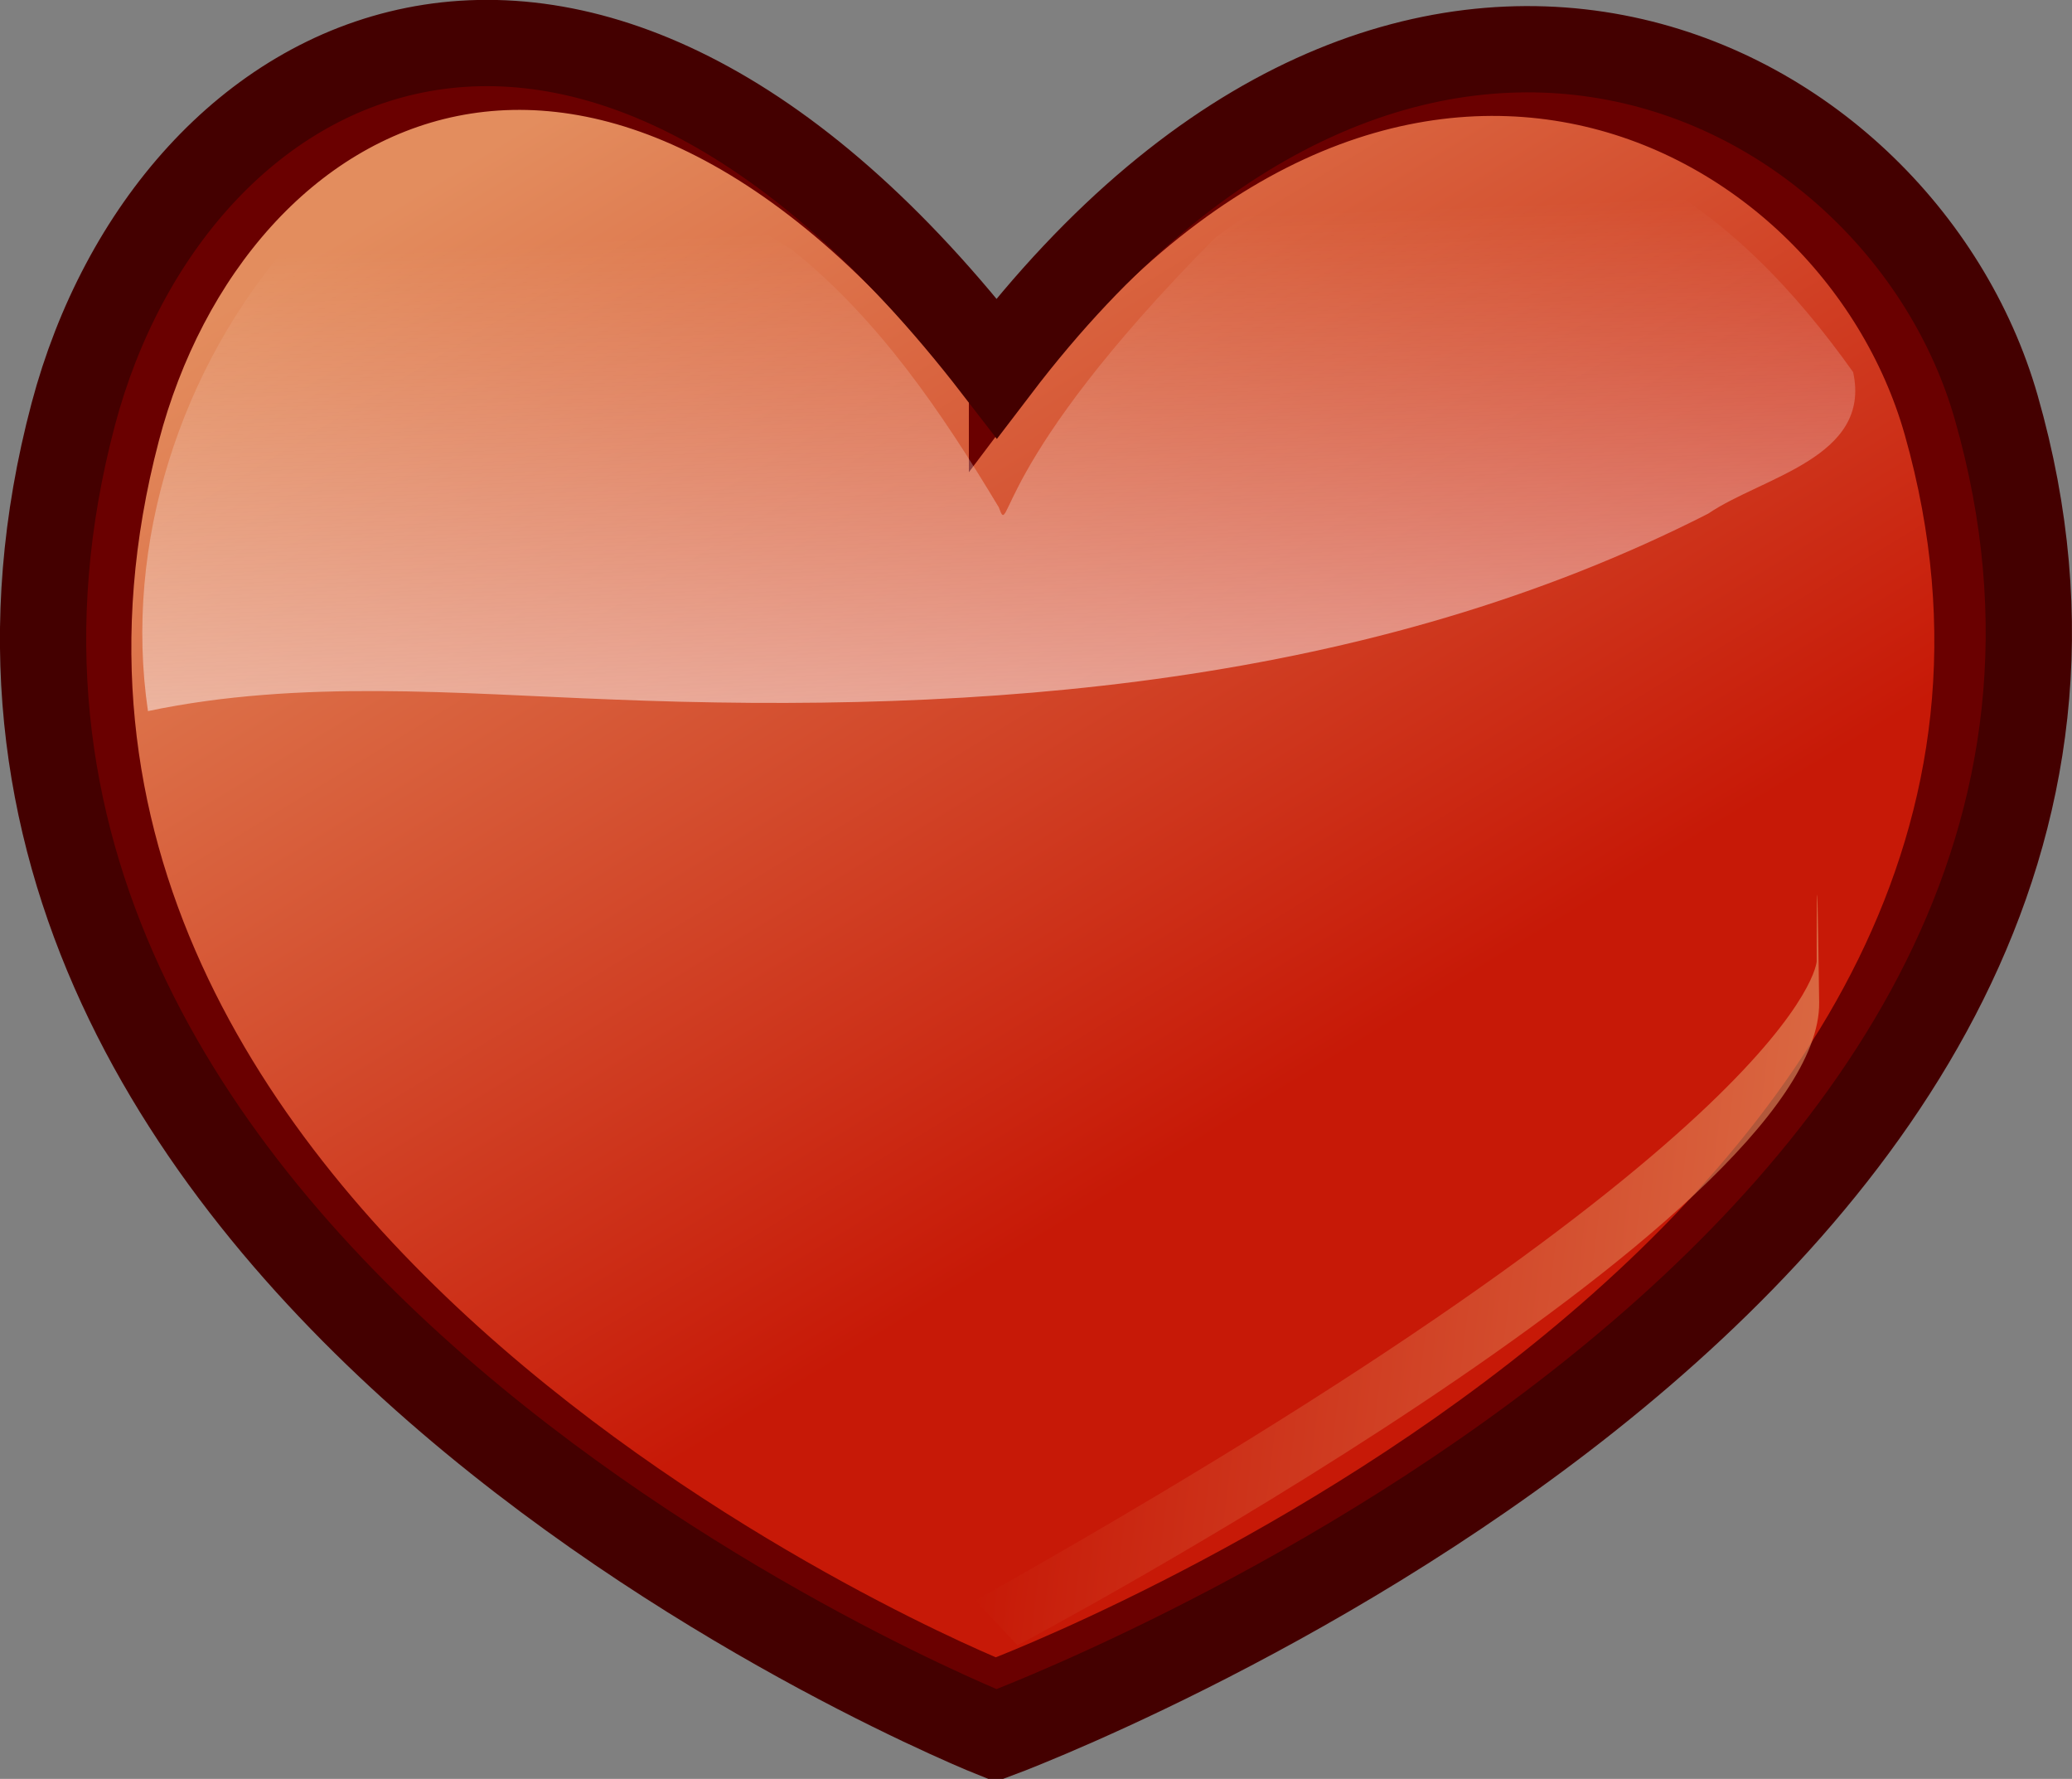
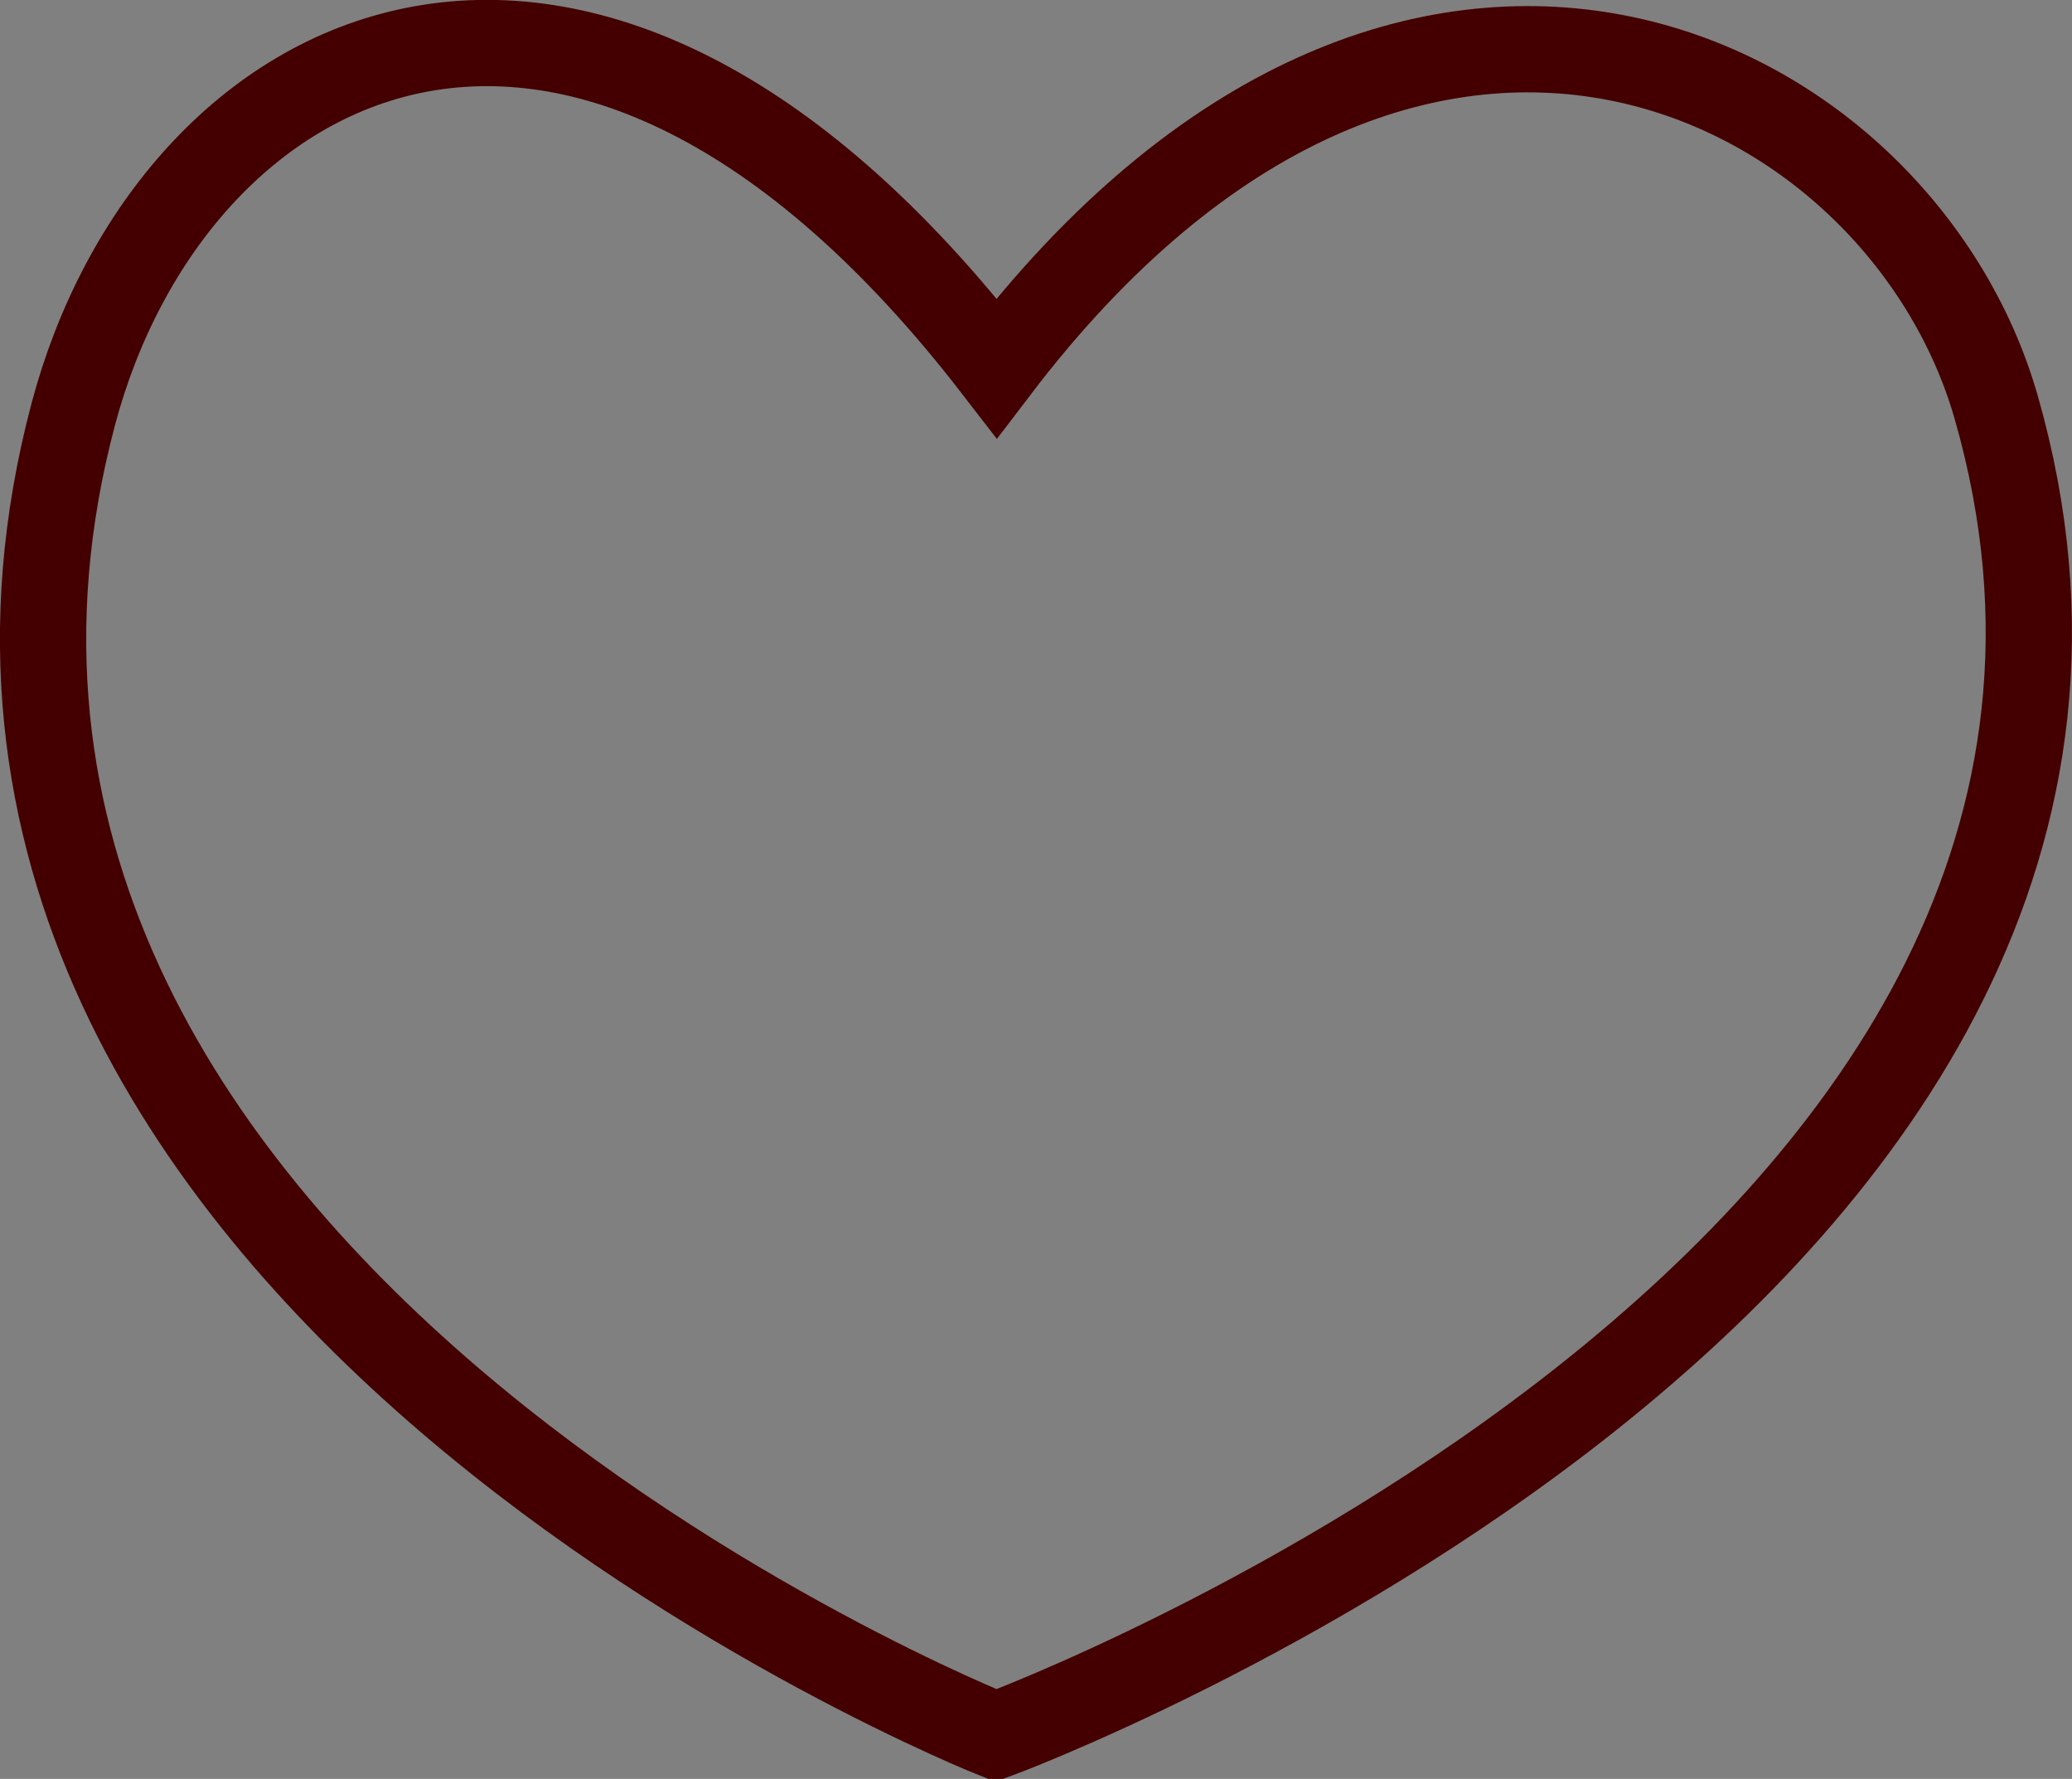
<svg xmlns="http://www.w3.org/2000/svg" viewBox="0 0 355.83 305.43" version="1.0">
  <rect x="0" y="0" width="355.83" height="305.43" fill="#808080" stroke="none" />
  <defs>
    <linearGradient id="c" y2="1121.9" gradientUnits="userSpaceOnUse" y1="1272.4" x2="472.11" x1="478">
      <stop offset="0" stop-color="#fefefe" />
      <stop offset="1" stop-color="#fefefe" stop-opacity="0" />
    </linearGradient>
    <linearGradient id="b" y2="945.03" gradientUnits="userSpaceOnUse" y1="945.03" gradientTransform="rotate(7.014 -2484.479 3105.76)" x2="364" x1="232.57">
      <stop offset="0" stop-color="#c71907" />
      <stop offset="1" stop-color="#e8a06c" />
    </linearGradient>
    <linearGradient id="a" y2="1103.2" gradientUnits="userSpaceOnUse" y1="1282.2" gradientTransform="translate(7.976 10)" x2="368.95" x1="478.02">
      <stop offset="0" stop-color="#c71907" />
      <stop offset="1" stop-color="#e38d5e" />
    </linearGradient>
  </defs>
-   <path d="M471.65 1150.4c-67.13-88.1-132.63-52.4-148.32 7.5-36.86 140.6 148.21 215 148.21 215s200.57-75.1 160.66-216.2c-15.49-54.7-94.03-94.7-160.55-6.3z" fill-rule="evenodd" stroke="#6a0000" stroke-width="9.347" fill="url(#a)" transform="translate(-300.59 -1083.31)" />
-   <path d="M468.09 1358.1l7.23 7.7s138.16-73.3 137.68-110.4c-.48-37-.43-7-.43-7s-1.69 29.4-144.48 109.7z" opacity=".576" fill-rule="evenodd" fill="url(#b)" transform="translate(-300.59 -1083.31)" />
  <path d="M171.16 63.19c-71.76-93-141.8-55.2-158.57 7.9-39.41 148.5 158.45 226.9 158.45 226.9s214.43-79.2 171.76-228.1c-16.56-57.8-100.53-100-171.64-6.7z" stroke="#400" stroke-width="14.814" fill="none" />
-   <path d="M326 1205.4c-4.24-28.8 5.64-59 24.63-80.7 13.66-12.7 33.95-21.7 52.56-15.9 11.86 4.3 22.79 10.8 33.42 17.4 14.9 11.9 25.76 28 35.5 44.2 2.13 5.8-1.72-7 37.09-46.2 20.09-15.2 48.72-23.6 72.35-11.6 15.34 7.8 27.4 20.7 37.28 34.6 3.23 14.7-15.65 18-24.89 24.3-57.89 29.5-124.52 34.5-188.42 31.9-26.48-1-53.33-3.5-79.52 2z" opacity=".929" fill-rule="evenodd" fill="url(#c)" transform="translate(-300.59 -1083.31)" />
</svg>